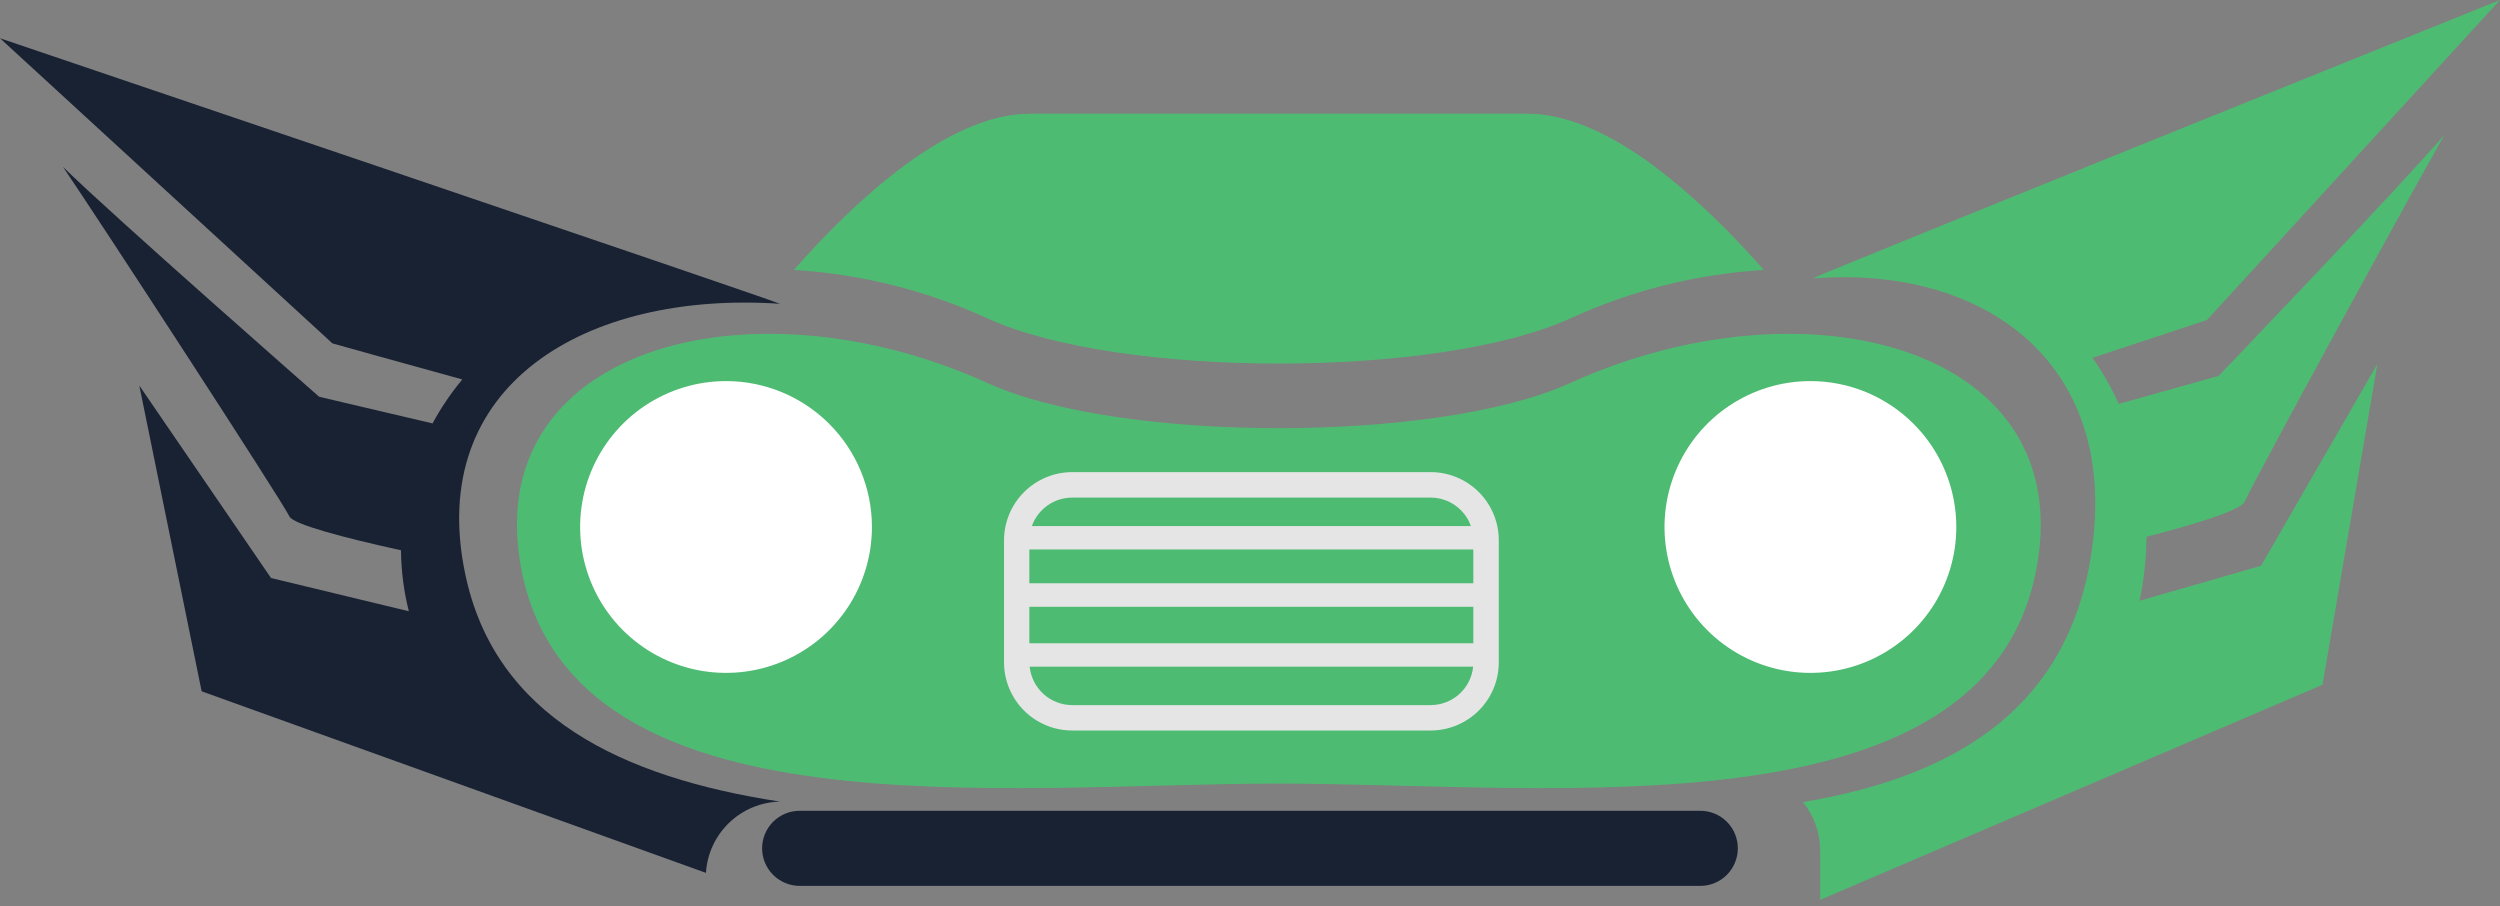
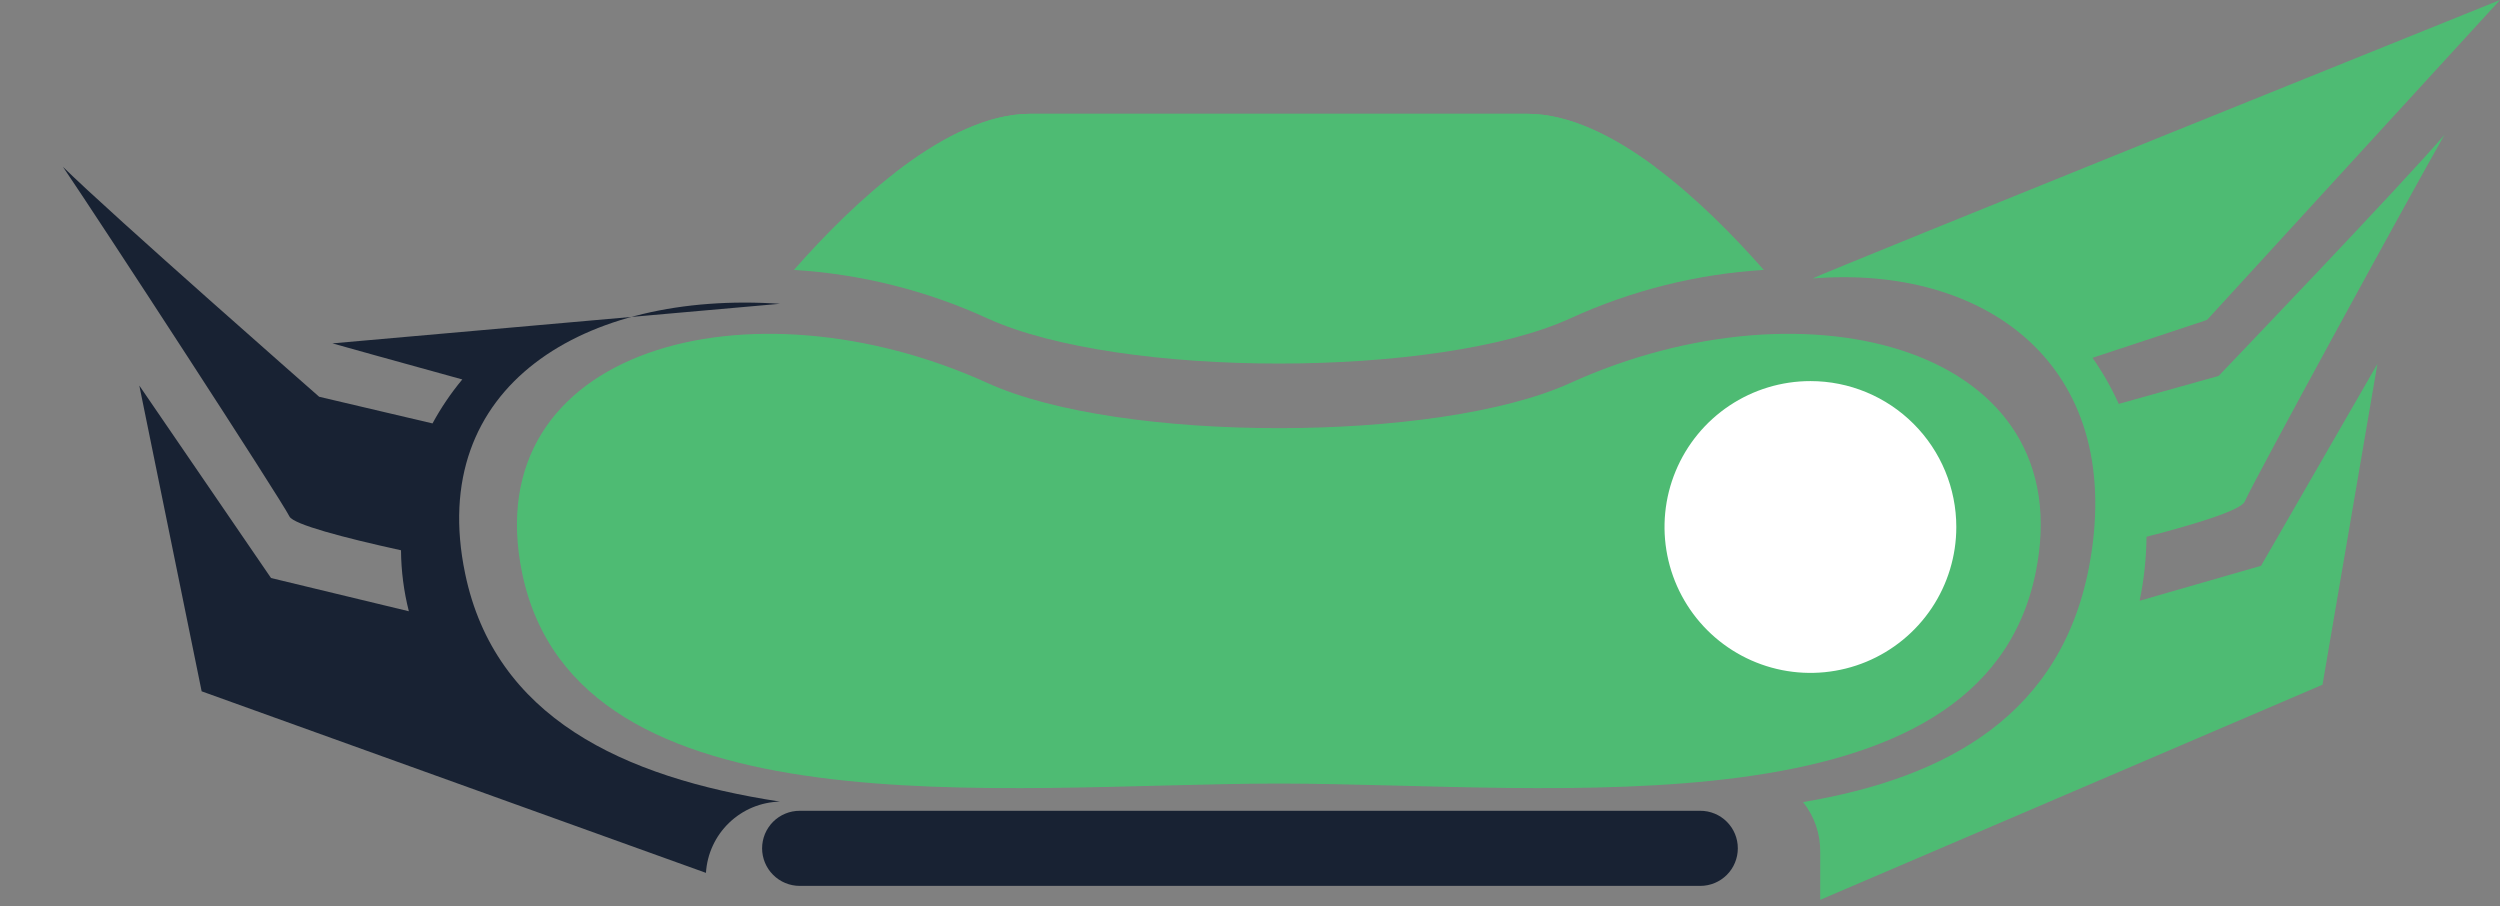
<svg xmlns="http://www.w3.org/2000/svg" width="149" height="54" viewBox="0 0 149 54" fill="none">
  <rect x="0" y="0" width="149" height="54" fill="#808080" stroke="none" />
  <g id="Group 622">
    <path id="Vector" d="M93.571 22.834C85.702 26.414 66.737 26.414 58.868 22.834C44.65 16.372 28.339 20.75 31.123 34.175C34.394 49.865 59.789 46.725 76.072 46.701H76.367C92.65 46.725 118.059 49.865 121.316 34.175C124.101 20.75 107.789 16.372 93.571 22.834Z" fill="#4EBB73" />
    <path id="Vector_2" d="M116.596 31.409C116.596 33.129 116.086 34.81 115.131 36.24C114.175 37.67 112.817 38.785 111.228 39.443C109.638 40.101 107.89 40.273 106.203 39.937C104.516 39.601 102.967 38.772 101.751 37.556C100.535 36.339 99.707 34.789 99.372 33.102C99.037 31.415 99.21 29.666 99.869 28.078C100.528 26.489 101.643 25.131 103.073 24.176C104.504 23.221 106.186 22.712 107.906 22.713C110.211 22.714 112.422 23.631 114.051 25.262C115.681 26.892 116.596 29.103 116.596 31.409Z" fill="white" />
-     <path id="Vector_3" d="M51.967 31.409C51.967 33.128 51.457 34.809 50.502 36.239C49.546 37.669 48.188 38.784 46.599 39.442C45.01 40.1 43.262 40.272 41.575 39.937C39.889 39.601 38.339 38.773 37.123 37.557C35.907 36.341 35.079 34.792 34.743 33.105C34.408 31.418 34.58 29.67 35.238 28.081C35.896 26.492 37.011 25.134 38.441 24.179C39.871 23.223 41.552 22.713 43.272 22.713C45.578 22.713 47.789 23.629 49.42 25.26C51.051 26.891 51.967 29.102 51.967 31.409Z" fill="white" />
    <path id="Vector_4" d="M58.868 18.984C66.737 22.563 85.702 22.563 93.57 18.984C97.209 17.314 101.125 16.332 105.121 16.087C101.602 12.083 96 6.784 91.038 6.784H61.401C56.438 6.784 50.836 12.083 47.318 16.087C51.314 16.332 55.23 17.314 58.868 18.984Z" fill="#4EBB73" />
-     <path id="Vector_5" d="M85.263 28.138H63.905C62.828 28.139 61.794 28.568 61.032 29.33C60.27 30.092 59.842 31.125 59.84 32.203V39.478C59.842 40.555 60.27 41.588 61.033 42.349C61.795 43.111 62.828 43.538 63.905 43.538H85.268C86.344 43.537 87.376 43.109 88.138 42.347C88.899 41.586 89.327 40.554 89.328 39.478V32.203C89.328 31.669 89.223 31.14 89.019 30.647C88.814 30.154 88.515 29.706 88.138 29.328C87.76 28.951 87.312 28.651 86.819 28.447C86.326 28.243 85.797 28.138 85.263 28.138ZM61.349 38.338V36.165H87.81V38.338H61.349ZM61.349 34.763V32.749H87.81V34.763H61.349ZM63.905 29.656H85.268C85.793 29.658 86.306 29.821 86.735 30.125C87.164 30.428 87.489 30.857 87.665 31.352H61.499C61.676 30.856 62.003 30.427 62.434 30.123C62.864 29.819 63.378 29.656 63.905 29.656ZM85.268 42.024H63.905C63.274 42.024 62.665 41.79 62.197 41.367C61.728 40.944 61.433 40.363 61.368 39.735H87.8C87.737 40.363 87.442 40.945 86.973 41.368C86.504 41.791 85.895 42.025 85.263 42.024H85.268Z" fill="#E5E5E5" />
    <path id="Vector_6" d="M133.787 29.89C134.254 28.787 143.683 11.546 145.692 8.032C143.202 10.952 132.231 22.404 132.231 22.404L126.278 24.073C125.843 23.11 125.319 22.19 124.713 21.325C127.895 20.283 131.539 19.068 131.539 19.068L149 0C149 0 108.929 16.143 108.027 16.597C118.26 15.77 126.619 21.675 124.568 33.455C122.97 42.608 116.031 46.36 107.462 47.804C108.137 48.648 108.499 49.7 108.485 50.78V53.63L138.422 40.809L141.692 21.694L134.758 33.721L127.521 35.805C127.782 34.551 127.92 33.274 127.932 31.992C130.978 31.207 133.576 30.394 133.787 29.89Z" fill="#4EBB73" />
-     <path id="Vector_7" d="M46.486 47.776C37.062 46.332 29.492 42.72 27.722 34.184C25.385 22.97 34.875 17.321 46.486 18.106C45.463 17.676 0 2.28 0 2.28L19.811 20.465C19.811 20.465 23.942 21.624 27.553 22.615C26.877 23.428 26.282 24.306 25.778 25.236L19.022 23.647C19.022 23.647 6.574 12.728 3.752 9.943C6.027 13.293 16.732 29.736 17.255 30.787C17.498 31.254 20.447 32.039 23.9 32.796C23.909 34.022 24.066 35.243 24.367 36.431L16.153 34.45L8.303 22.979L12.018 41.202L42.075 52.023C42.144 50.891 42.636 49.826 43.453 49.04C44.27 48.253 45.352 47.802 46.486 47.776Z" fill="#182233" />
+     <path id="Vector_7" d="M46.486 47.776C37.062 46.332 29.492 42.72 27.722 34.184C25.385 22.97 34.875 17.321 46.486 18.106L19.811 20.465C19.811 20.465 23.942 21.624 27.553 22.615C26.877 23.428 26.282 24.306 25.778 25.236L19.022 23.647C19.022 23.647 6.574 12.728 3.752 9.943C6.027 13.293 16.732 29.736 17.255 30.787C17.498 31.254 20.447 32.039 23.9 32.796C23.909 34.022 24.066 35.243 24.367 36.431L16.153 34.45L8.303 22.979L12.018 41.202L42.075 52.023C42.144 50.891 42.636 49.826 43.453 49.04C44.27 48.253 45.352 47.802 46.486 47.776Z" fill="#182233" />
    <path id="Vector_8" d="M61.4 6.784C58.774 6.784 55.971 8.275 53.392 10.265C56.527 16.05 65.423 20.222 75.922 20.222C86.617 20.222 95.659 15.891 98.63 9.943C96.163 8.111 93.519 6.784 91.038 6.784H61.4Z" fill="#4EBB73" />
    <path id="Vector_9" d="M103.574 50.561C103.574 51.154 103.338 51.724 102.919 52.144C102.499 52.563 101.93 52.799 101.336 52.799H47.659C47.066 52.798 46.497 52.562 46.078 52.142C45.658 51.723 45.422 51.154 45.421 50.561C45.421 50.267 45.479 49.976 45.591 49.704C45.704 49.433 45.869 49.186 46.076 48.978C46.284 48.77 46.531 48.606 46.803 48.493C47.074 48.381 47.365 48.323 47.659 48.323H101.336C101.63 48.322 101.922 48.38 102.193 48.492C102.465 48.604 102.712 48.769 102.92 48.977C103.128 49.185 103.293 49.432 103.405 49.704C103.517 49.975 103.575 50.267 103.574 50.561Z" fill="#182233" />
  </g>
</svg>